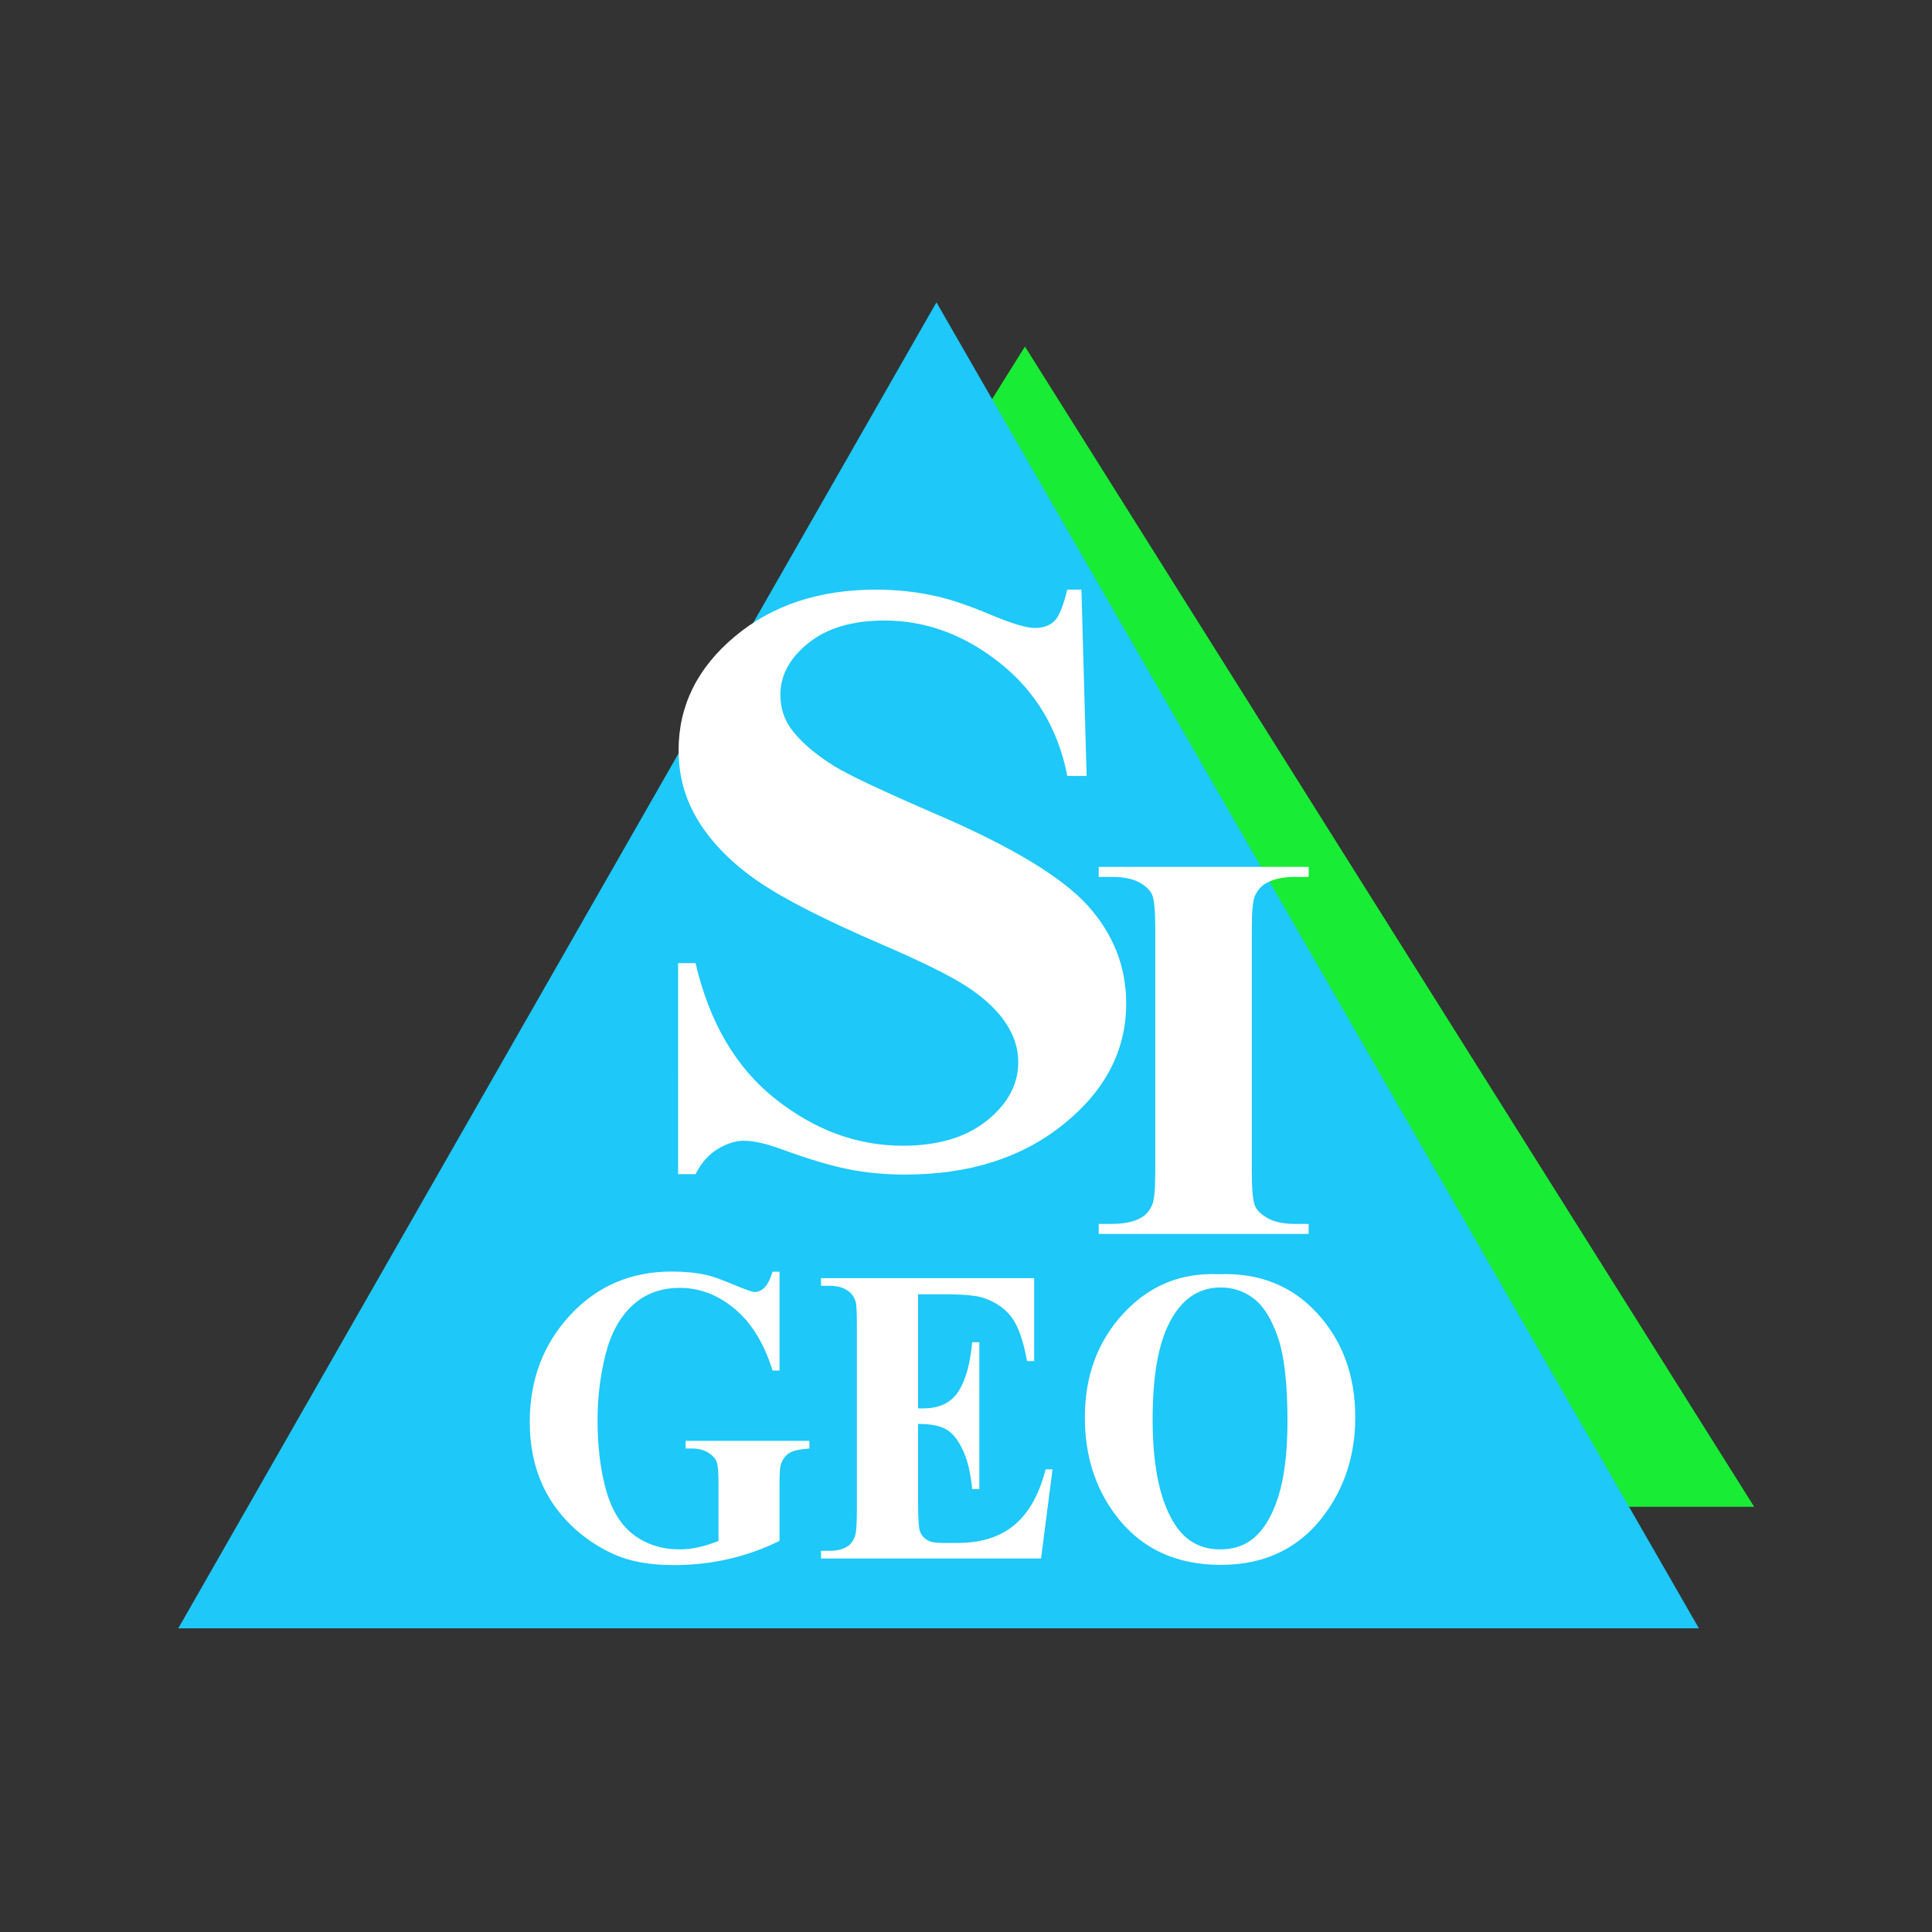
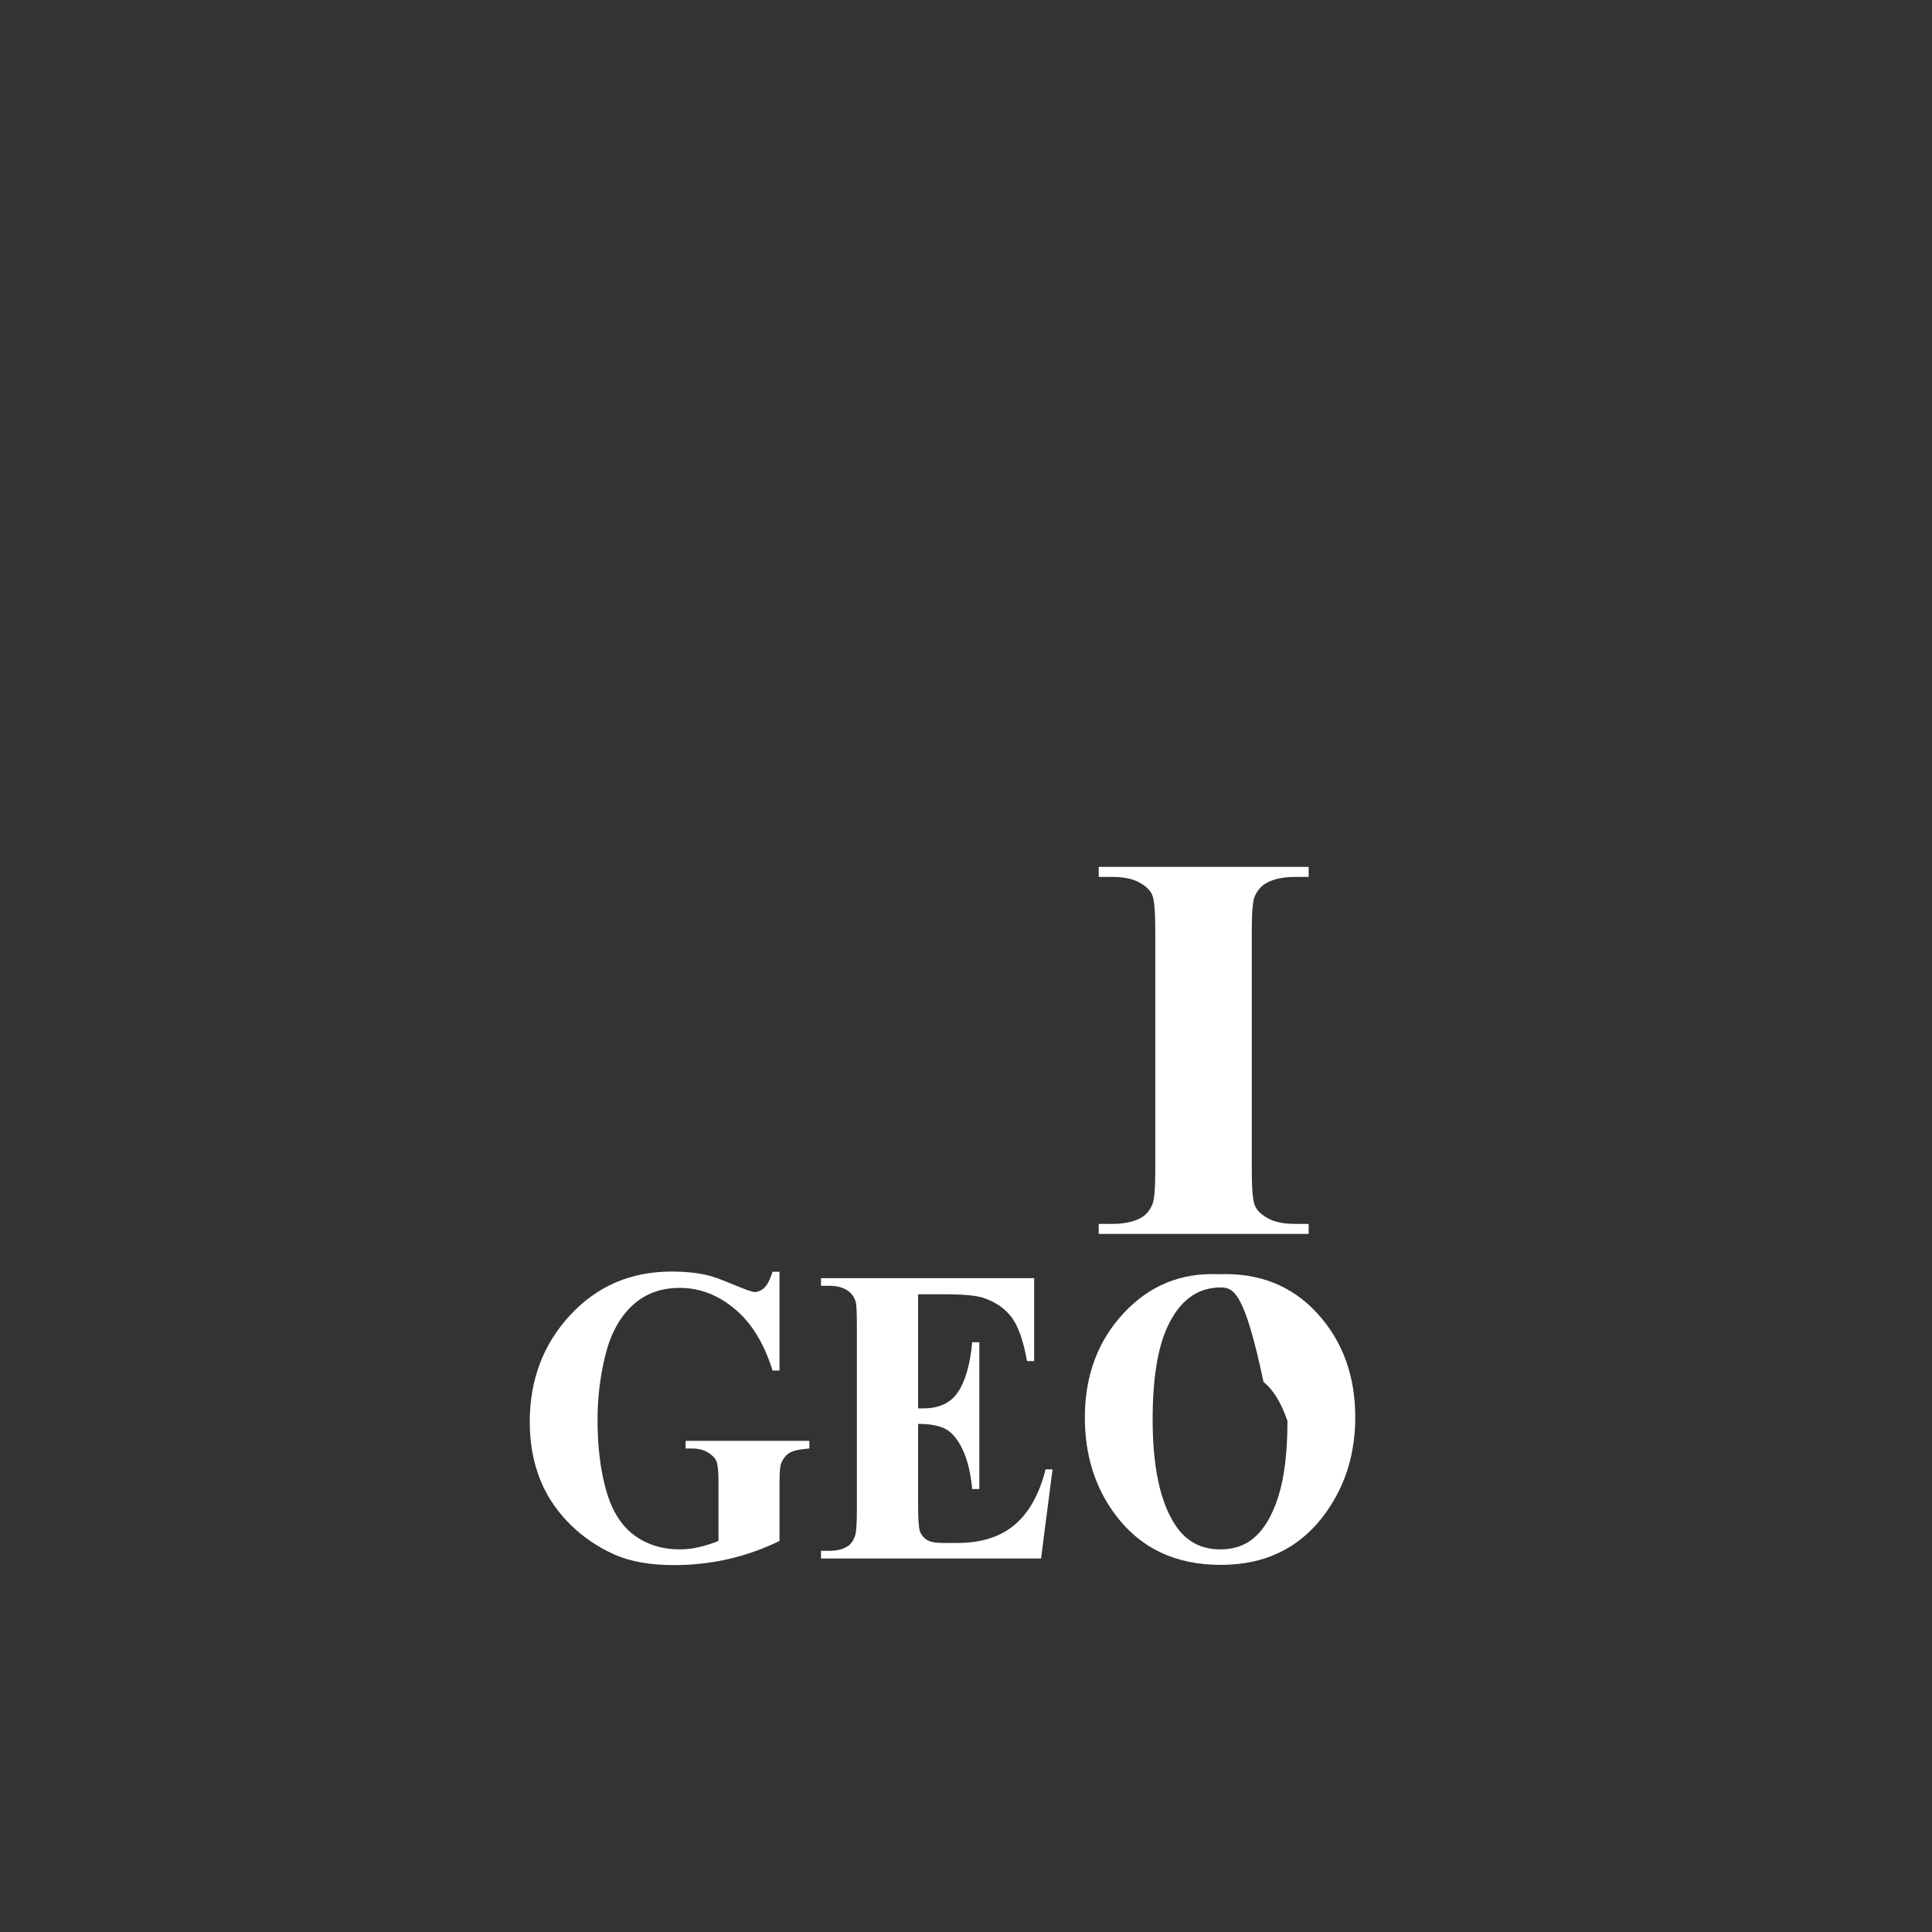
<svg xmlns="http://www.w3.org/2000/svg" version="1.1" id="Calque_1" x="0px" y="0px" viewBox="0 0 1080 1080" style="enable-background:new 0 0 1080 1080;" xml:space="preserve">
  <rect x="0" y="0" width="1080" height="1080" fill="#333333" stroke="none" />
  <style type="text/css">
	.st0{fill:#18EC35;}
	.st1{fill:#1EC8F9;}
	.st2{fill:#FFFFFF;}
</style>
  <g>
-     <polygon class="st0" points="572.95,193.71 980.59,842.3 167.61,842.3  " />
-     <polygon class="st1" points="523.48,169 949.7,910.25 99.66,910.25  " />
    <g>
-       <path class="st2" d="M604.53,329.6l2.9,104.16h-10.8c-5.09-26.11-17.6-47.13-37.53-63.03c-19.93-15.9-41.48-23.85-64.66-23.85    c-17.91,0-32.09,4.19-42.53,12.56c-10.45,8.38-15.67,18.02-15.67,28.92c0,6.91,1.85,13.06,5.53,18.43    c5.09,7.22,13.26,14.37,24.49,21.43c8.25,5.07,27.3,14.06,57.15,26.96c41.78,17.97,69.97,34.95,84.54,50.93    c14.4,15.98,21.6,34.26,21.6,54.85c0,26.12-11.63,48.59-34.9,67.4c-23.27,18.82-52.81,28.23-88.62,28.23c-11.24,0-21.86-1-31.87-3    c-10.01-2-22.57-5.76-37.66-11.29c-8.43-3.07-15.37-4.61-20.81-4.61c-4.57,0-9.4,1.54-14.49,4.61    c-5.09,3.08-9.22,7.76-12.38,14.06h-9.75V538.39h9.75c7.72,33.19,22.6,58.5,44.64,75.93c22.03,17.44,45.78,26.15,71.24,26.15    c19.66,0,35.33-4.68,47.01-14.06c11.67-9.37,17.51-20.28,17.51-32.72c0-7.38-2.24-14.52-6.72-21.43    c-4.47-6.91-11.28-13.48-20.41-19.7c-9.13-6.22-25.28-14.32-48.46-24.31c-32.48-13.98-55.83-25.89-70.05-35.72    c-14.22-9.83-25.15-20.82-32.79-32.95c-7.64-12.13-11.46-25.5-11.46-40.1c0-24.89,10.44-46.09,31.34-63.61    c20.89-17.52,47.23-26.27,79.01-26.27c11.59,0,22.82,1.23,33.71,3.69c8.25,1.84,18.3,5.27,30.16,10.25    c11.85,4.99,20.15,7.49,24.89,7.49c4.56,0,8.17-1.23,10.8-3.69c2.64-2.46,5.09-8.37,7.38-17.75H604.53z" />
-     </g>
+       </g>
    <g>
      <path class="st2" d="M435.75,710.91v55.24h-3.88c-4.69-15.09-11.72-26.58-21.1-34.43c-9.38-7.86-19.63-11.79-30.76-11.79    c-10.64,0-19.49,3.29-26.56,9.88c-7.07,6.59-12.07,15.77-15.01,27.56c-2.94,11.79-4.41,23.88-4.41,36.29    c0,15.02,1.61,28.2,4.83,39.52c3.22,11.32,8.41,19.65,15.59,24.96c7.17,5.31,15.69,7.97,25.56,7.97c3.43,0,6.94-0.4,10.55-1.21    c3.6-0.81,7.3-1.98,11.08-3.52v-32.59c0-6.16-0.38-10.15-1.15-11.96c-0.77-1.81-2.36-3.45-4.78-4.91c-2.41-1.46-5.34-2.2-8.77-2.2    h-3.68v-4.28h69.18v4.28c-5.25,0.39-8.91,1.17-10.97,2.37c-2.06,1.2-3.66,3.18-4.78,5.95c-0.63,1.46-0.94,5.04-0.94,10.75v32.59    c-9.1,4.47-18.56,7.84-28.4,10.11s-20.03,3.41-30.6,3.41c-13.51,0-24.72-2.02-33.64-6.07c-8.92-4.05-16.8-9.36-23.62-15.95    c-6.82-6.59-12.16-14-16.01-22.24c-4.9-10.64-7.35-22.54-7.35-35.71c0-23.57,7.52-43.49,22.57-59.75    c15.05-16.25,33.98-24.38,56.79-24.38c7.07,0,13.44,0.62,19.11,1.85c3.08,0.62,8.07,2.37,14.96,5.26    c6.89,2.88,10.97,4.33,12.23,4.33c1.96,0,3.78-0.79,5.46-2.37c1.68-1.57,3.22-4.56,4.62-8.96H435.75z" />
      <path class="st2" d="M513.22,723.51v63.79h2.84c9.03,0,15.57-3.12,19.63-9.36c4.06-6.24,6.65-15.45,7.77-27.62h3.99v82.05h-3.99    c-0.84-8.94-2.61-16.26-5.3-21.96c-2.7-5.7-5.83-9.53-9.4-11.5c-3.57-1.97-8.75-2.95-15.54-2.95v44.14c0,8.63,0.33,13.91,1,15.83    c0.66,1.93,1.9,3.51,3.72,4.74c1.82,1.24,4.76,1.85,8.82,1.85h8.5c13.3,0,23.95-3.39,31.96-10.17    c8.01-6.78,13.77-17.11,17.27-30.97h3.88l-6.41,49.81H458.95v-4.27h4.72c4.13,0,7.46-0.81,9.97-2.43c1.82-1.08,3.22-2.93,4.2-5.54    c0.77-1.85,1.16-6.7,1.16-14.57V741.31c0-7.09-0.18-11.44-0.53-13.06c-0.7-2.69-2-4.77-3.88-6.24c-2.66-2.16-6.3-3.24-10.92-3.24    h-4.72v-4.28H578.1v46.34h-3.99c-2.03-11.32-4.88-19.45-8.56-24.38c-3.68-4.93-8.87-8.55-15.59-10.86    c-3.92-1.38-11.27-2.08-22.04-2.08H513.22z" />
-       <path class="st2" d="M681.07,712.3c22.67-0.93,41.1,6.35,55.27,21.84c14.17,15.49,21.26,34.86,21.26,58.13    c0,19.88-5.28,37.37-15.85,52.47c-14,20.03-33.77,30.04-59.31,30.04c-25.61,0-45.42-9.55-59.42-28.66    c-11.06-15.09-16.58-33.01-16.58-53.74c0-23.26,7.19-42.66,21.57-58.18S660.08,711.37,681.07,712.3z M682.33,719.7    c-13.02,0-22.92,7.32-29.71,21.96c-5.53,12.01-8.29,29.27-8.29,51.77c0,26.74,4.27,46.5,12.81,59.28    c5.95,8.94,14.28,13.4,24.98,13.4c7.21,0,13.23-1.93,18.06-5.78c6.16-4.93,10.95-12.81,14.38-23.63    c3.43-10.83,5.14-24.94,5.14-42.35c0-20.73-1.75-36.23-5.25-46.51c-3.5-10.28-7.96-17.55-13.38-21.79    C695.65,721.82,689.4,719.7,682.33,719.7z" />
+       <path class="st2" d="M681.07,712.3c22.67-0.93,41.1,6.35,55.27,21.84c14.17,15.49,21.26,34.86,21.26,58.13    c0,19.88-5.28,37.37-15.85,52.47c-14,20.03-33.77,30.04-59.31,30.04c-25.61,0-45.42-9.55-59.42-28.66    c-11.06-15.09-16.58-33.01-16.58-53.74c0-23.26,7.19-42.66,21.57-58.18S660.08,711.37,681.07,712.3z M682.33,719.7    c-13.02,0-22.92,7.32-29.71,21.96c-5.53,12.01-8.29,29.27-8.29,51.77c0,26.74,4.27,46.5,12.81,59.28    c5.95,8.94,14.28,13.4,24.98,13.4c7.21,0,13.23-1.93,18.06-5.78c6.16-4.93,10.95-12.81,14.38-23.63    c3.43-10.83,5.14-24.94,5.14-42.35c-3.5-10.28-7.96-17.55-13.38-21.79    C695.65,721.82,689.4,719.7,682.33,719.7z" />
    </g>
    <g>
      <path class="st2" d="M731.55,684.16v5.6H614.19v-5.6h7.45c6.51,0,11.75-1.06,15.73-3.18c2.87-1.41,5.07-3.83,6.62-7.26    c1.21-2.42,1.82-8.78,1.82-19.06V519.7c0-10.49-0.61-17.04-1.82-19.67c-1.22-2.62-3.67-4.91-7.37-6.88    c-3.7-1.97-8.69-2.95-14.98-2.95h-7.45v-5.6h117.36v5.6h-7.45c-6.51,0-11.75,1.06-15.73,3.18c-2.87,1.41-5.13,3.84-6.79,7.26    c-1.21,2.42-1.82,8.77-1.82,19.07v134.96c0,10.49,0.63,17.04,1.9,19.67c1.27,2.63,3.75,4.92,7.45,6.88    c3.7,1.97,8.69,2.95,14.98,2.95H731.55z" />
    </g>
  </g>
</svg>